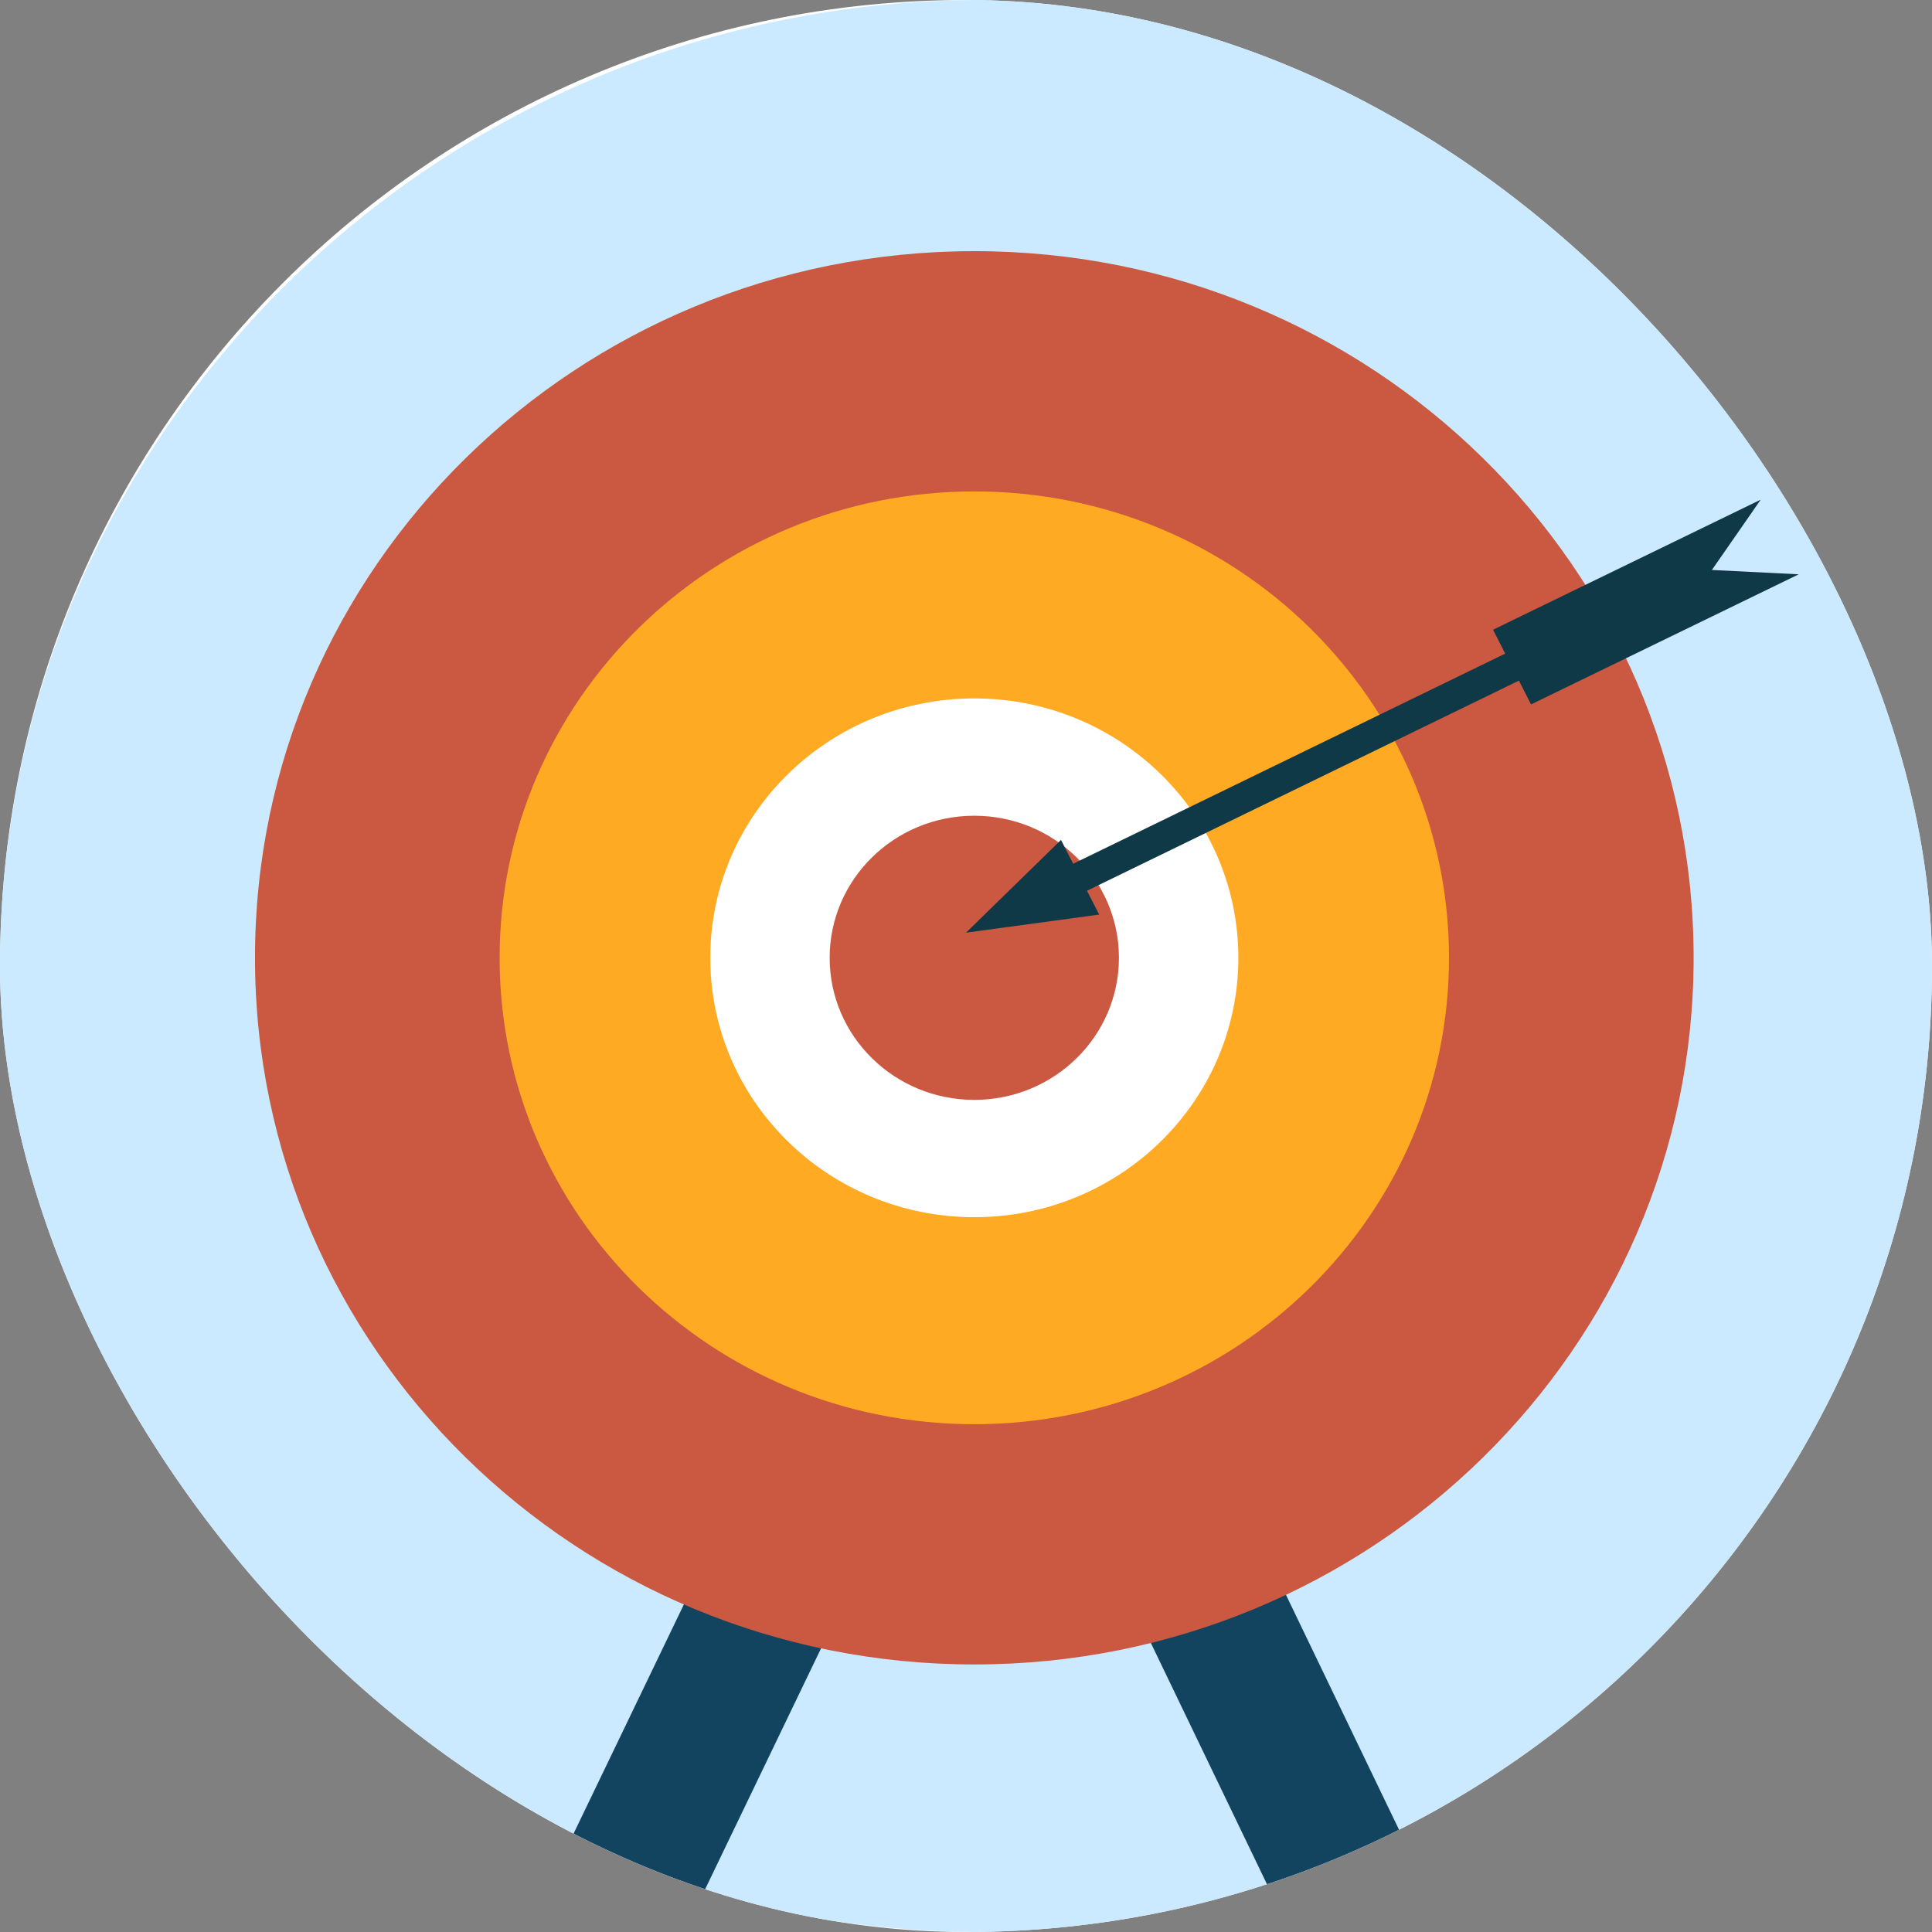
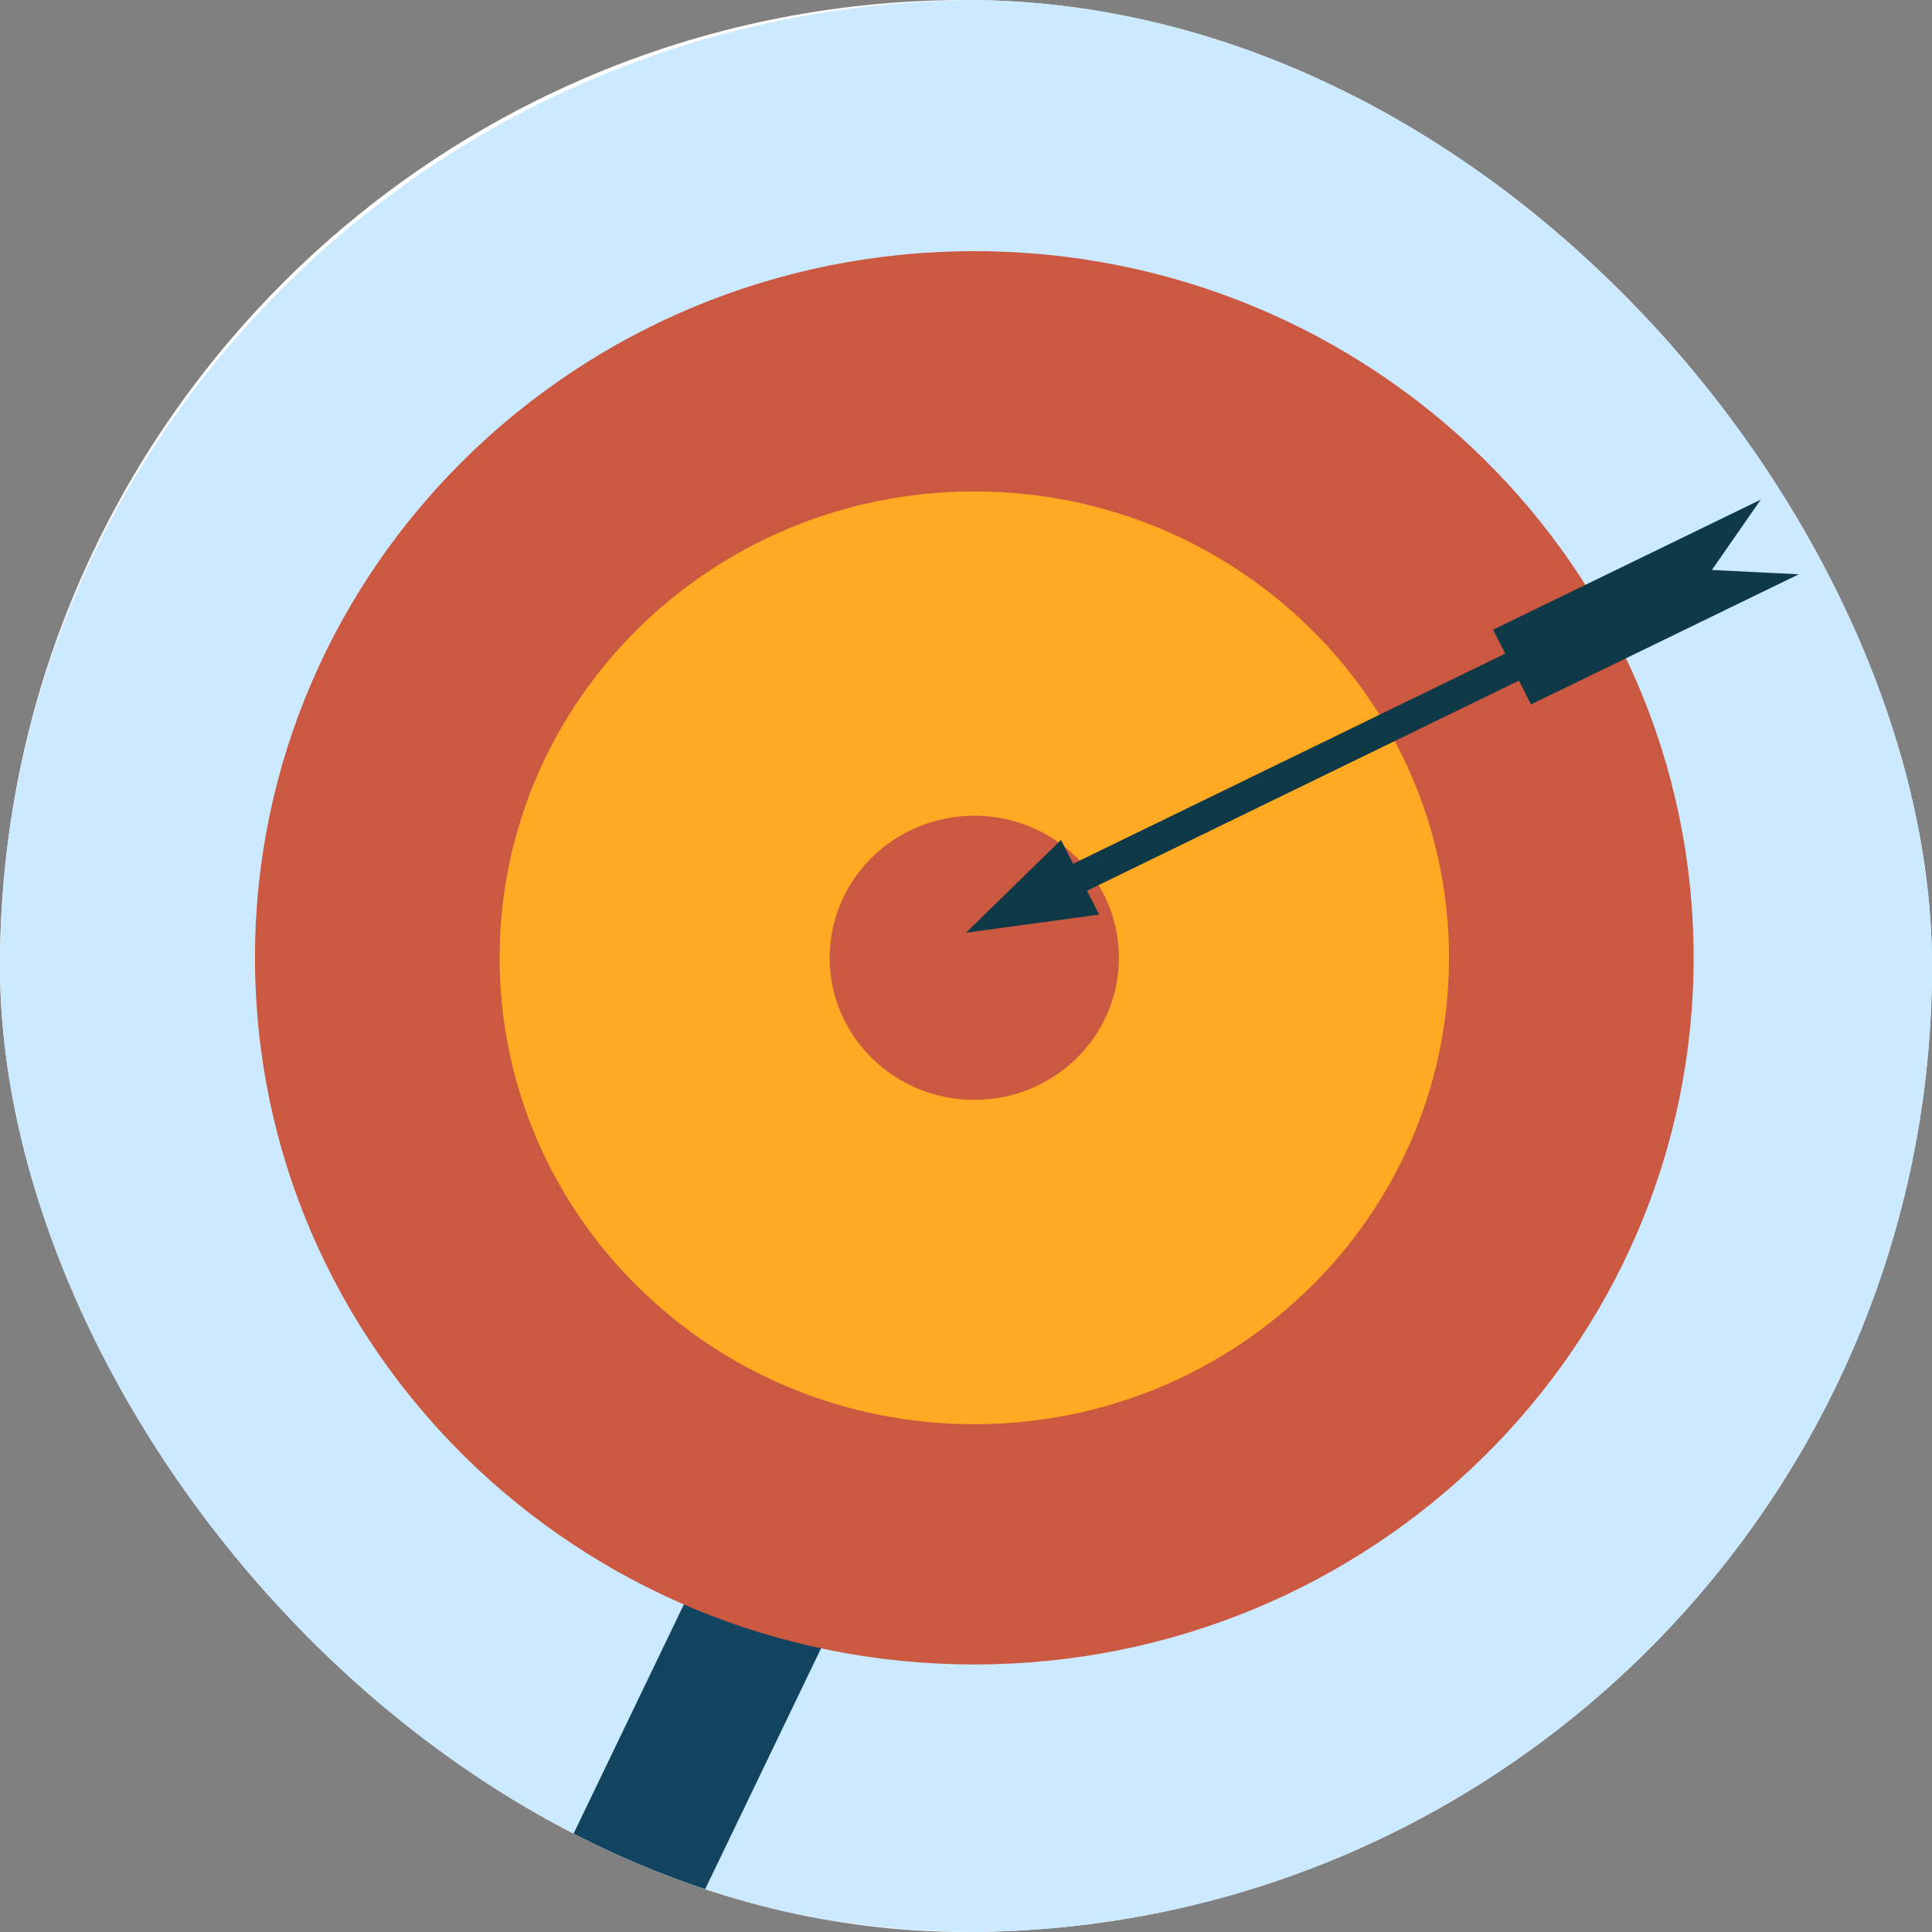
<svg xmlns="http://www.w3.org/2000/svg" width="58" height="58" viewBox="0 0 58 58" fill="none">
  <rect x="0" y="0" width="58" height="58" fill="#808080" stroke="none" />
  <g clip-path="url(#clip0_1120_2503)">
    <rect width="58" height="58" rx="29" fill="white" />
    <path d="M29.5 58C45.792 58 59 45.016 59 29C59 12.984 45.792 0 29.5 0C13.208 0 0 12.984 0 29C0 45.016 13.208 58 29.5 58Z" fill="#CBE9FF" />
    <path d="M18.214 60.738L15.696 60.328C15.177 60.243 14.87 59.929 15.015 59.626L25.457 37.93C25.602 37.629 26.146 37.452 26.666 37.534L29.184 37.944C29.703 38.029 30.009 38.343 29.865 38.647L19.423 60.342C19.278 60.643 18.734 60.82 18.214 60.738Z" fill="#124460" />
-     <path d="M41.061 60.738L43.579 60.328C44.099 60.243 44.405 59.929 44.26 59.626L33.818 37.93C33.673 37.629 33.129 37.452 32.61 37.534L30.092 37.944C29.572 38.029 29.266 38.343 29.411 38.647L39.853 60.342C39.998 60.643 40.542 60.82 41.061 60.738Z" fill="#124460" />
    <path d="M29.25 49.968C41.176 49.968 50.844 40.471 50.844 28.754C50.844 17.038 41.176 7.54 29.25 7.54C17.323 7.54 7.655 17.038 7.655 28.754C7.655 40.471 17.323 49.968 29.25 49.968Z" fill="#CB5840" />
    <path d="M29.249 42.756C37.12 42.756 43.5 36.487 43.5 28.755C43.5 21.022 37.12 14.753 29.249 14.753C21.379 14.753 14.999 21.022 14.999 28.755C14.999 36.487 21.379 42.756 29.249 42.756Z" fill="#FFAA22" />
-     <path d="M29.25 36.541C33.627 36.541 37.176 33.055 37.176 28.754C37.176 24.454 33.627 20.967 29.25 20.967C24.872 20.967 21.323 24.454 21.323 28.754C21.323 33.055 24.872 36.541 29.25 36.541Z" fill="white" />
    <path d="M29.249 33.019C31.647 33.019 33.591 31.11 33.591 28.754C33.591 26.398 31.647 24.489 29.249 24.489C26.851 24.489 24.907 26.398 24.907 28.754C24.907 31.11 26.851 33.019 29.249 33.019Z" fill="#CB5840" />
    <path d="M45.599 20.433L45.963 21.147L54 17.241L51.392 17.111L52.858 15L44.822 18.905L45.187 19.622L32.218 25.93L31.852 25.215L29 28L32.998 27.456L32.632 26.741L45.599 20.433Z" fill="#103947" />
  </g>
  <defs>
    <clipPath id="clip0_1120_2503">
      <rect width="58" height="58" rx="29" fill="white" />
    </clipPath>
  </defs>
</svg>